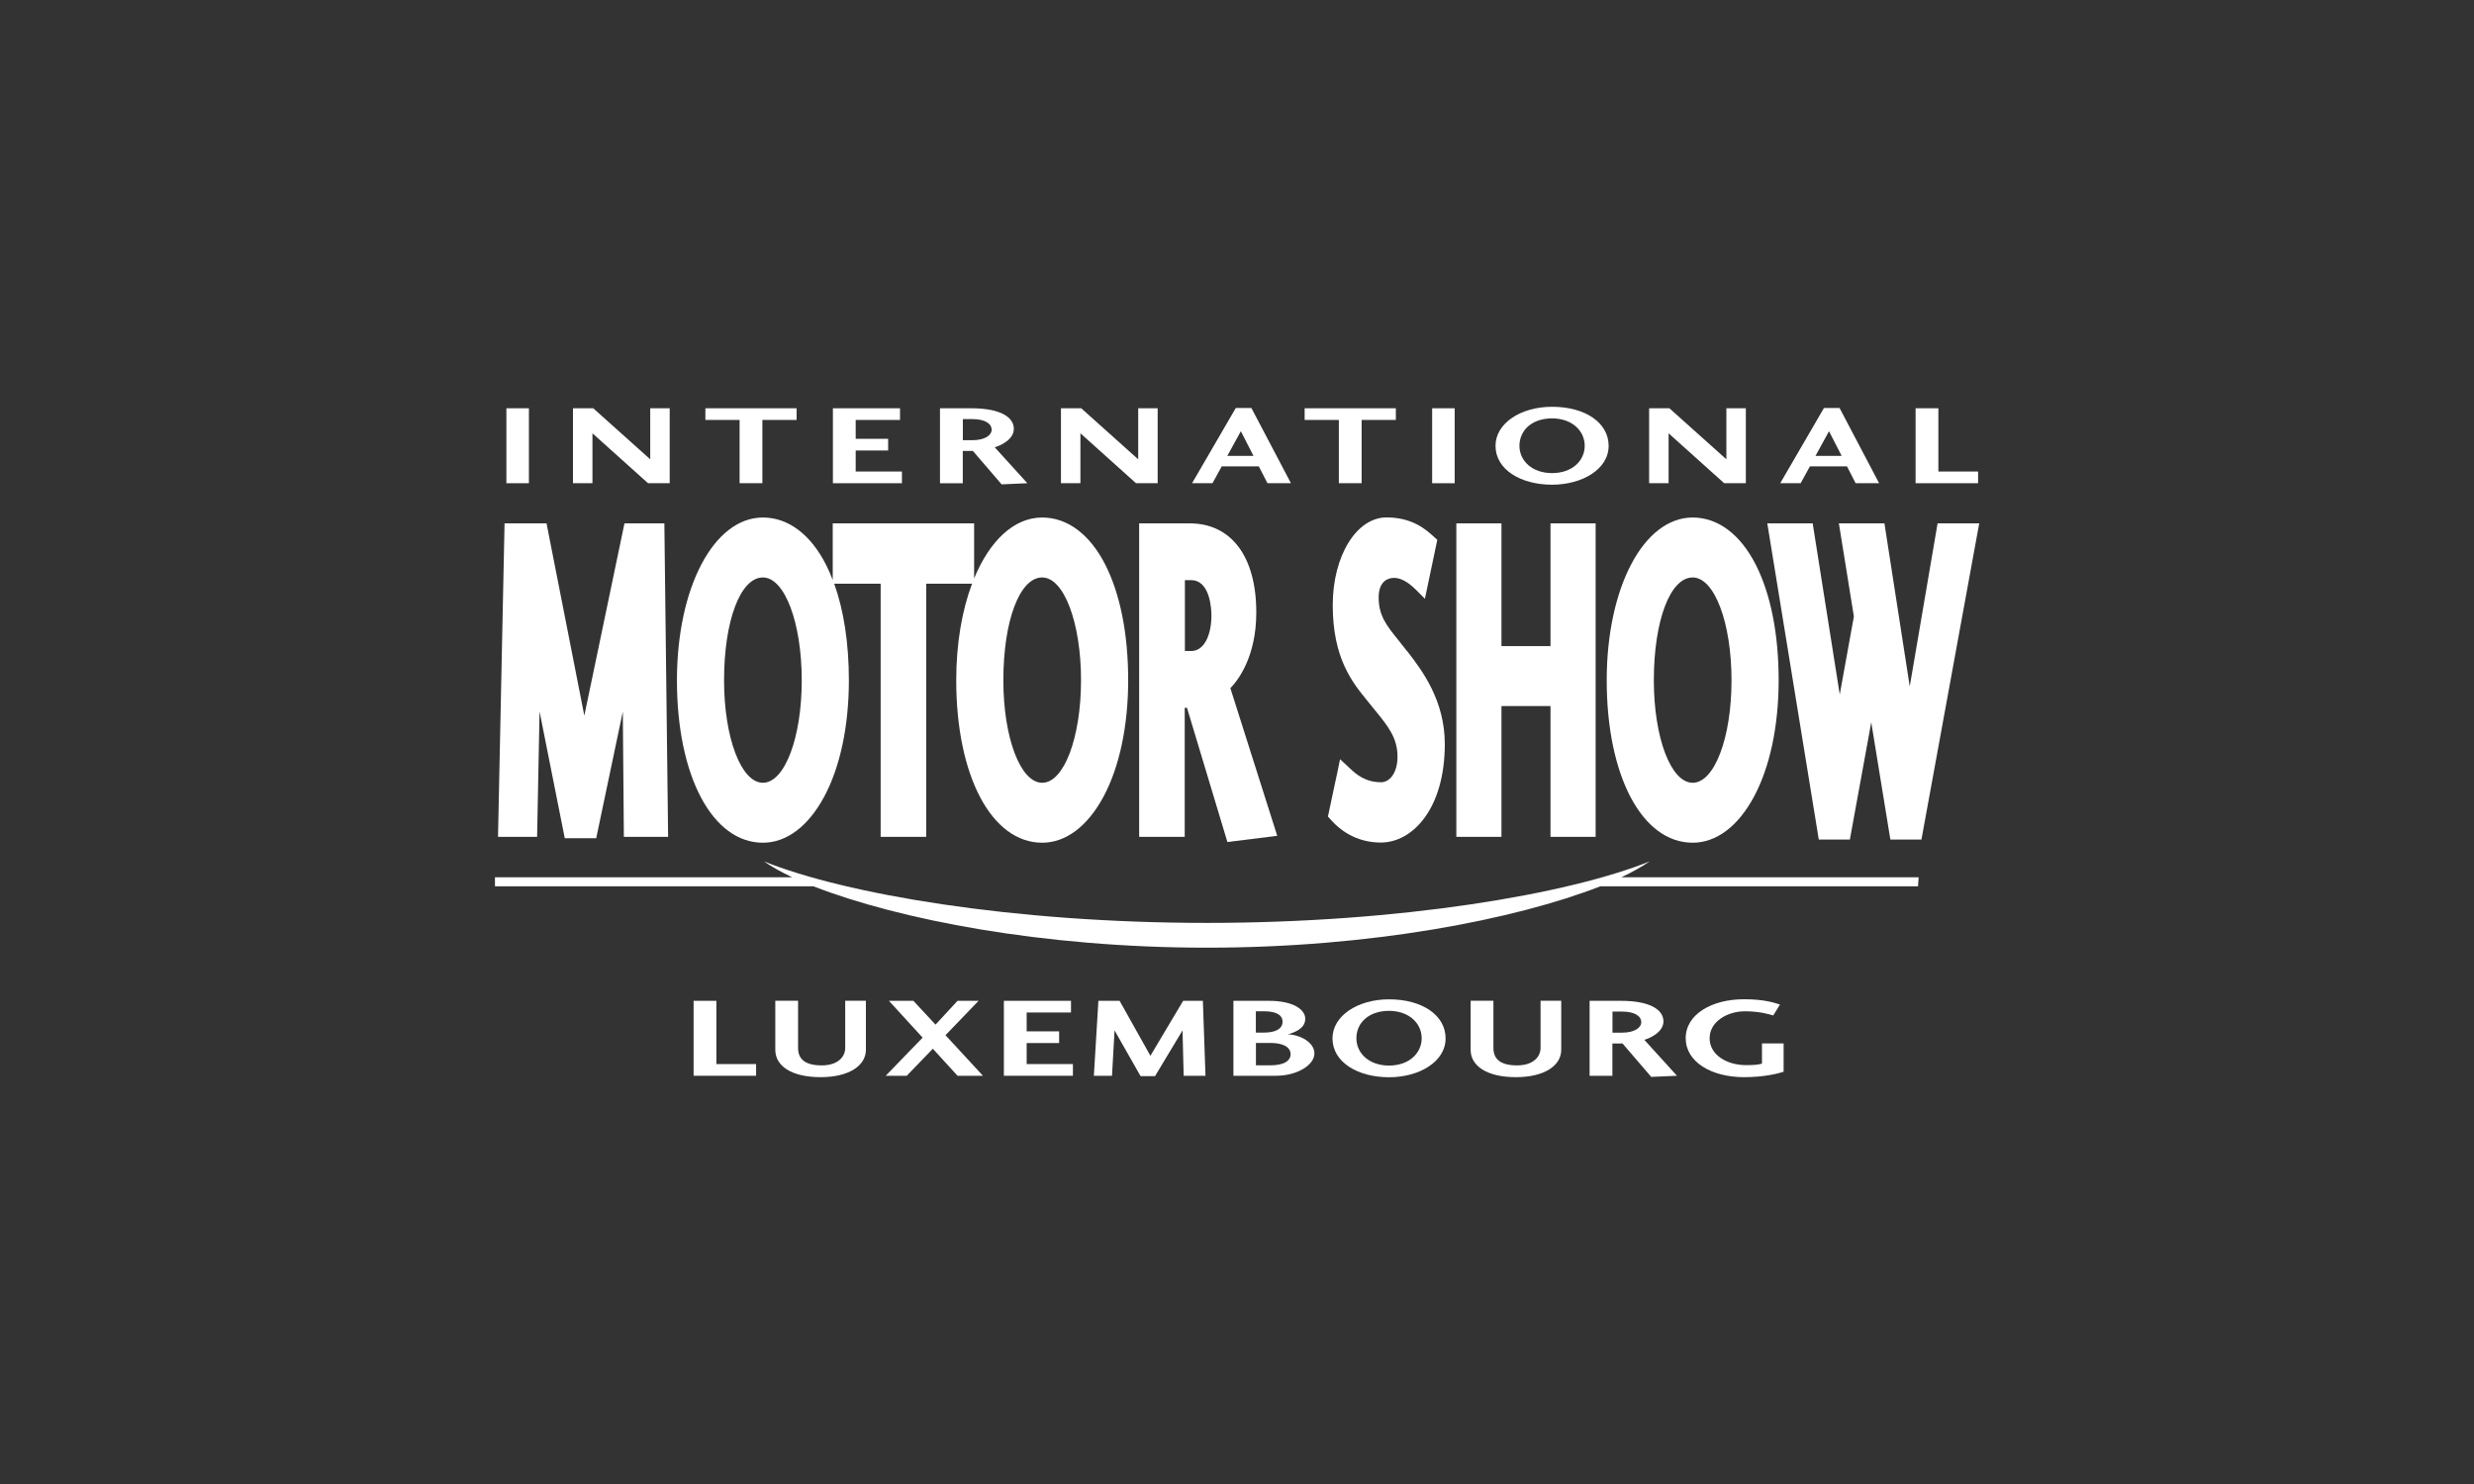
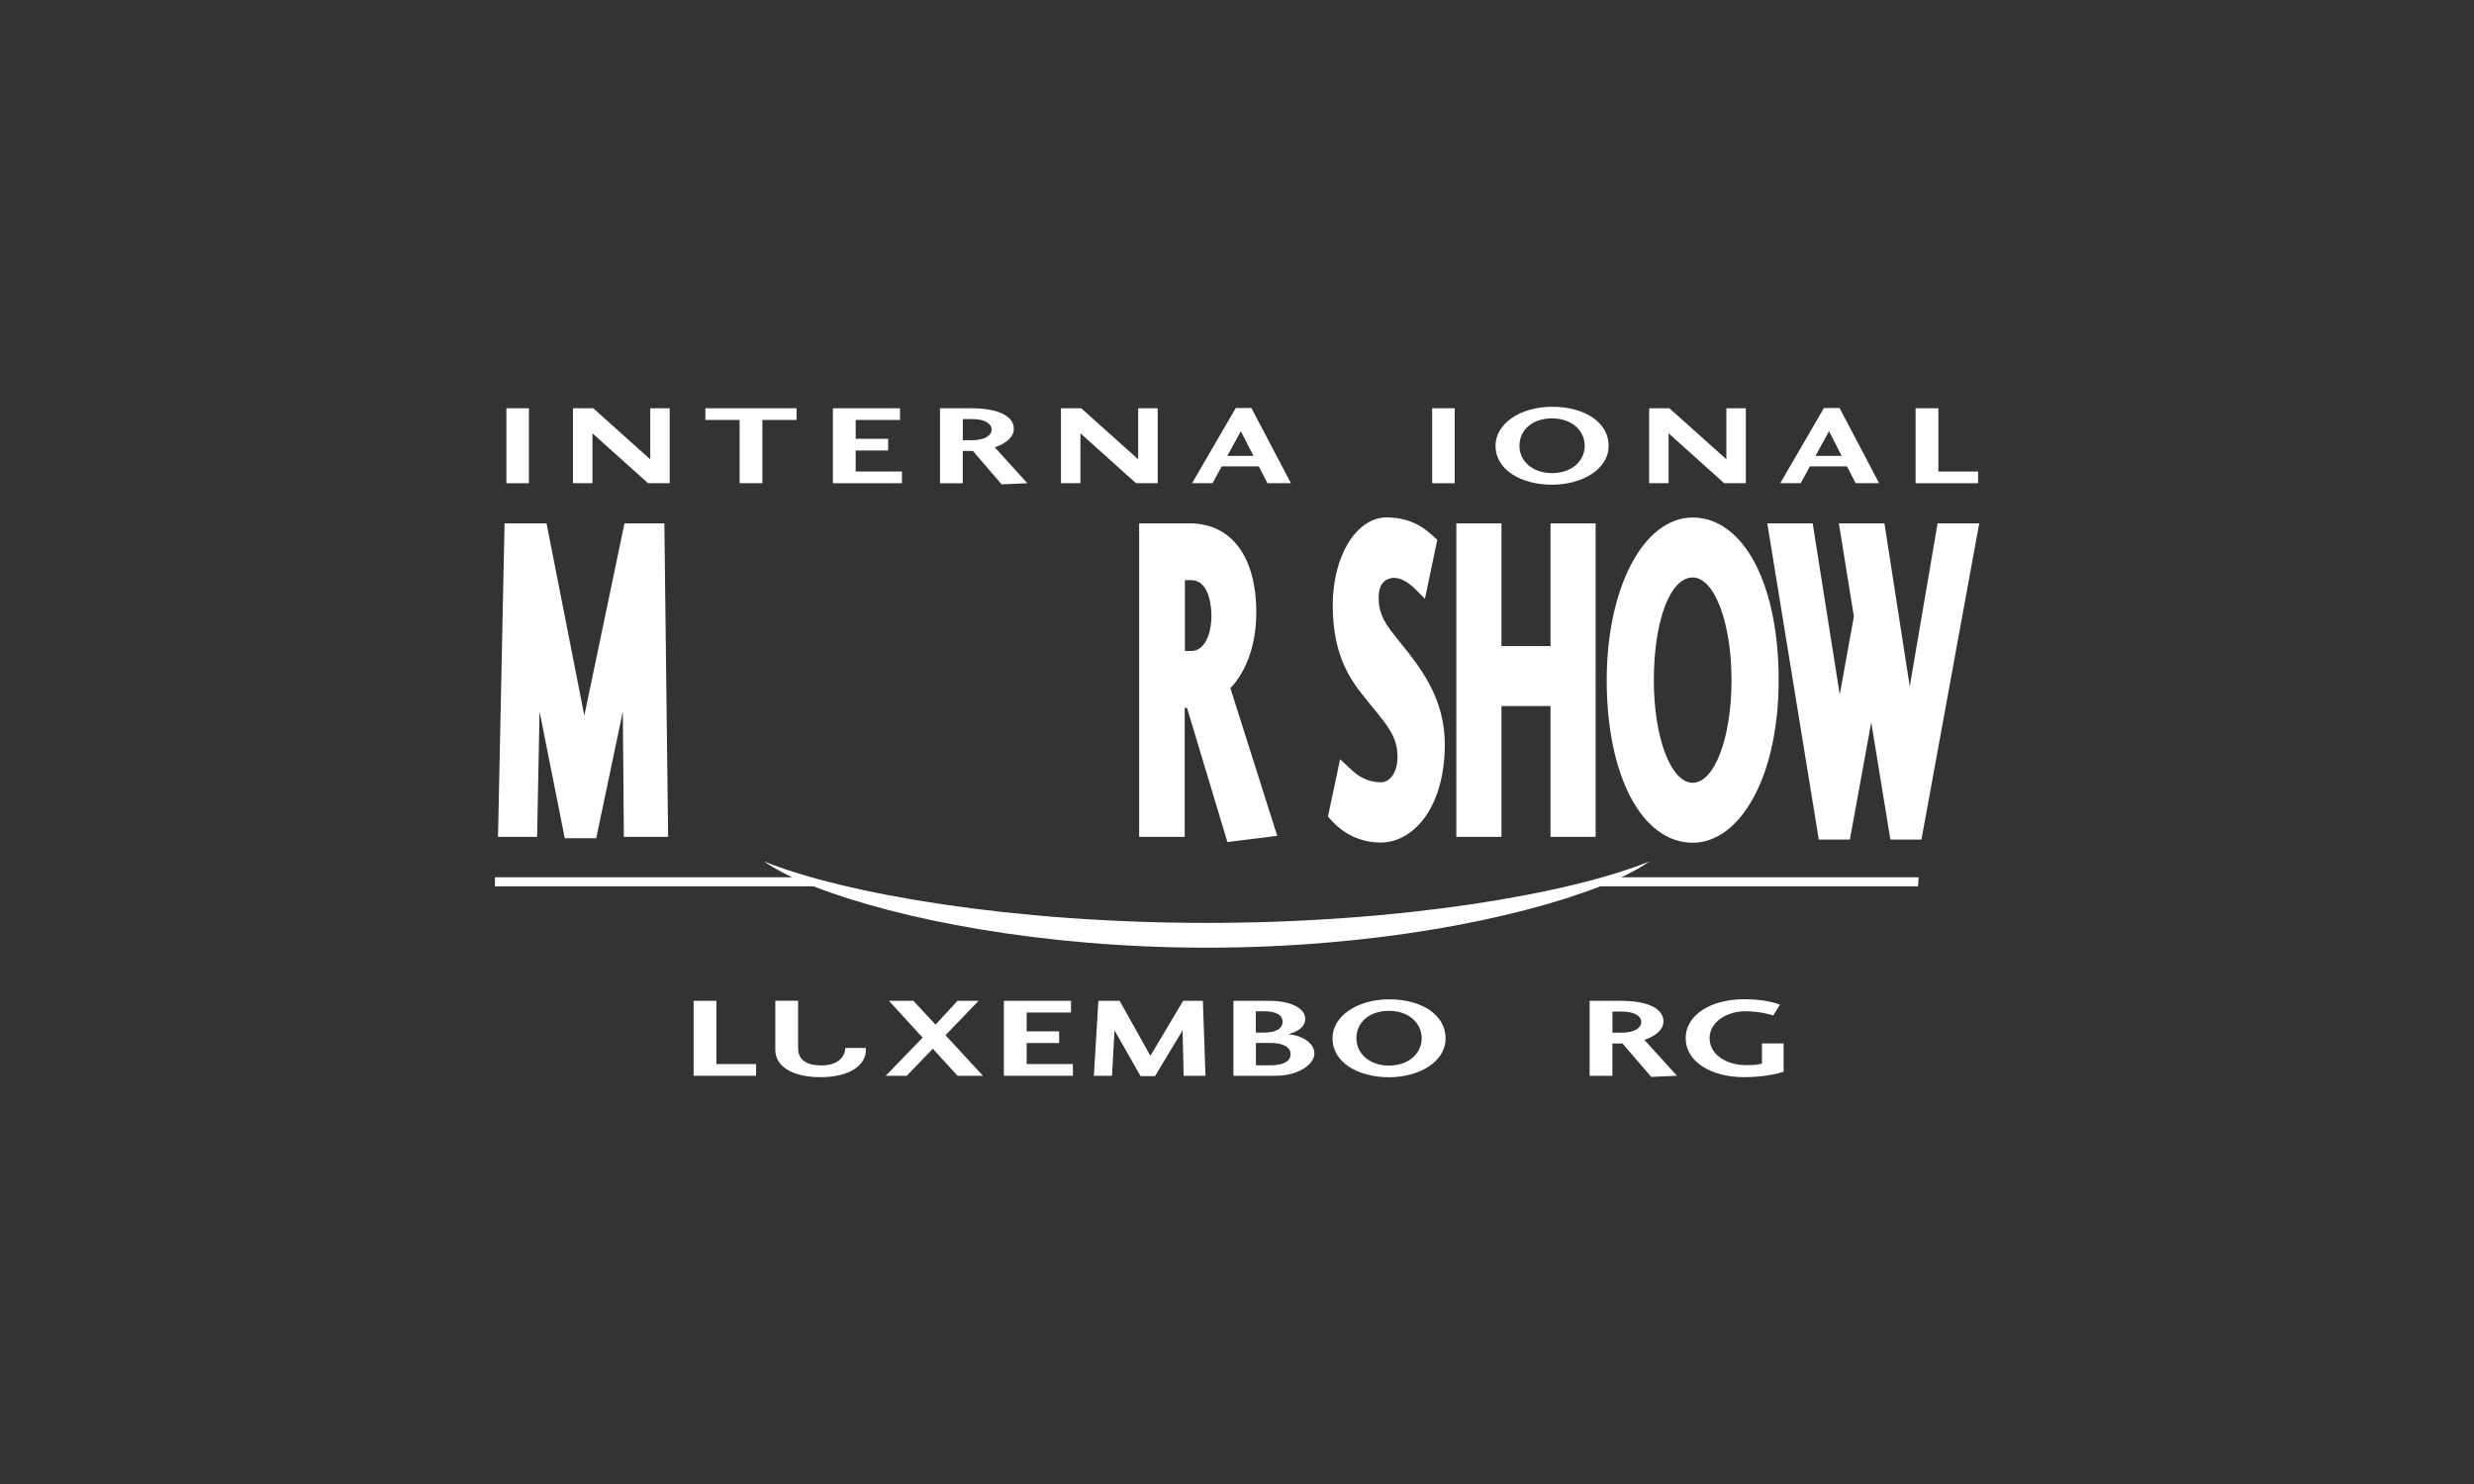
<svg xmlns="http://www.w3.org/2000/svg" version="1.1" id="Calque_1" x="0px" y="0px" viewBox="0 0 283.46 170.08" style="enable-background:new 0 0 283.46 170.08;" xml:space="preserve">
  <rect x="0" y="0" width="283.46" height="170.08" fill="#333333" stroke="none" />
  <style type="text/css">
	.st0{fill:#FFFFFF;}
	.st1{fill:#4C87C1;}
	.st2{fill:#6F1917;}
	.st3{fill:#A3131C;}
	.st4{fill:#FFD309;}
	.st5{fill-rule:evenodd;clip-rule:evenodd;fill:#E00D1D;}
	.st6{fill:#E00D1D;}
	.st7{fill:#007734;}
	.st8{fill:none;stroke:#000000;stroke-width:0.939;stroke-linecap:round;stroke-miterlimit:10;}
	.st9{fill:#007E3A;}
	.st10{fill:#E2001A;}
	.st11{fill:none;}
	.st12{fill:#F08A00;}
	.st13{fill:#00051D;}
	.st14{fill:#004A82;}
	.st15{fill:#FFF1C3;}
	.st16{fill:#9C9E9F;}
	.st17{fill-rule:evenodd;clip-rule:evenodd;fill:#004A82;}
	.st18{fill:url(#SVGID_00000024720302544492478860000002376008322795963786_);}
	.st19{fill:#FFDD00;}
	.st20{fill:url(#SVGID_00000099654699714264962190000006008207133500648625_);}
	.st21{fill:url(#SVGID_00000077311855434750057560000017147015216417495175_);}
	.st22{fill:url(#SVGID_00000090259450467351986730000001156522633136030614_);}
	.st23{fill:url(#SVGID_00000067195840086115436200000013775258900740624534_);}
	.st24{fill:url(#SVGID_00000020383917959047963000000001048404457660910766_);}
	.st25{fill:url(#SVGID_00000030489065751066205530000009861331655351129760_);}
	.st26{fill:url(#SVGID_00000083087708919866560040000000594667568605919624_);}
	.st27{fill:url(#SVGID_00000071522844904414351830000014001339098022605983_);}
	.st28{fill:url(#SVGID_00000178177590778408220190000018136955125003035305_);}
	.st29{fill:url(#SVGID_00000006678644937757744520000011448992789327247537_);}
	.st30{fill:url(#SVGID_00000001644588993483286570000004363567999523539382_);}
	.st31{fill:url(#SVGID_00000138564645339293689600000001680728259479847820_);}
	.st32{fill:#E20031;}
</style>
  <g>
    <path class="st0" d="M219.83,100.54h-34.06c1.23-0.58,2.32-1.19,3.24-1.82c-9.27,3.74-28.51,7.05-50.74,7.05   c-22.23,0-41.47-3.31-50.74-7.05c0.92,0.63,2,1.24,3.24,1.82l-34.06,0v1.04l36.5,0c9.75,3.8,26.29,7.03,45.07,7.03   c18.78,0,35.32-3.23,45.07-7.03h36.41L219.83,100.54z" />
    <path class="st0" d="M75.35,59.98h-3.8c0,0-3.46,16.57-4.6,22.04c-1.07-5.47-4.33-22.04-4.33-22.04l-4.81,0l-0.75,35.93l4.48,0   c0,0,0.16-8.22,0.28-14.37c1.24,6.21,2.89,14.53,2.89,14.53l3.6,0c0,0,1.75-8.31,3.05-14.52c0.05,6.16,0.12,14.36,0.12,14.36   l5.07,0l-0.43-35.93H75.35z" />
-     <path class="st0" d="M119.41,59.31c-3.24,0-6.02,2.67-7.8,6.98l0-6.31h-0.78l-15.42,0v6.49c-0.23-0.6-0.48-1.17-0.75-1.71   c-1.77-3.51-4.35-5.45-7.25-5.45c-5.62,0-9.85,8.02-9.85,18.66c0,10.96,4.05,18.61,9.85,18.61c2.7,0,5.19-1.87,7.02-5.27   c1.83-3.4,2.83-8.13,2.83-13.34c0-4.23-0.58-8-1.68-11.07c0.8,0,4.31,0,5.32,0c0,1.48,0,29.01,0,29.01l5.22,0c0,0,0-27.53,0-29.01   c0.99,0,4.33,0,5.25,0c-1.15,3.06-1.81,6.86-1.81,11.07c0,10.96,4.05,18.61,9.85,18.61c2.7,0,5.19-1.87,7.02-5.27   c1.83-3.4,2.83-8.13,2.83-13.34c0-5.27-0.9-9.84-2.6-13.21C124.89,61.25,122.31,59.31,119.41,59.31z M87.41,89.71   c-2.49,0-4.45-5.15-4.45-11.74c0-6.83,1.87-11.79,4.45-11.79c2.49,0,4.45,5.18,4.45,11.79C91.86,84.56,89.9,89.71,87.41,89.71z    M119.41,89.71c-2.49,0-4.45-5.15-4.45-11.74c0-6.83,1.87-11.79,4.45-11.79c2.49,0,4.45,5.18,4.45,11.79   C123.85,84.56,121.9,89.71,119.41,89.71z" />
    <path class="st0" d="M143.94,70.19c0-6.39-2.85-10.21-7.64-10.21h-5l-0.78,0l0,35.93l5.22,0c0,0,0-13.38,0-14.79   c0.13,0,0.14,0,0.26,0c0.31,1.03,4.63,15.38,4.63,15.38l5.71-0.71c0,0-5.09-16.04-5.37-16.92   C141.89,77.92,143.94,75.23,143.94,70.19z M138.8,70.55c0,2.02-0.72,4.06-2.33,4.06c0,0-0.36,0-0.71,0c0-1.21,0-6.92,0-8.12   c0.35,0,0.71,0,0.71,0C138.68,66.49,138.8,69.88,138.8,70.55z" />
    <path class="st0" d="M161.12,74.51c0,0-0.92-1.17-0.92-1.17c-1.3-1.61-2.24-2.77-2.24-4.85c0-2.04,1.24-2.26,1.77-2.26   c0.76,0,1.6,0.46,2.51,1.37l1.02,1.02l1.42-6.75l-0.43-0.39c-0.84-0.76-2.4-2.18-5.38-2.18c-3.46,0-6.17,4.42-6.17,10.06   c0,6.06,2.24,8.83,3.88,10.85l0.29,0.36l0.65,0.8c1.51,1.85,2.6,3.18,2.6,5.35c0,1.92-0.94,2.93-1.87,2.93   c-1.88,0-2.93-0.98-3.56-1.57l-1.15-1.07l-0.28,1.35l-1.11,5.22l0.26,0.29c1.53,1.76,3.53,2.69,5.8,2.69   c3.64,0,7.33-3.88,7.33-11.29c0-5.02-2.64-8.47-4.22-10.53L161.12,74.51z" />
    <path class="st0" d="M177.65,59.98c0,0,0,12.67,0,14.07c-1.09,0-4.53,0-5.62,0c0-1.4,0-14.07,0-14.07l-5.17,0l0,35.93h5.17   c0,0,0-13.59,0-14.99c1.09,0,4.53,0,5.62,0c0,1.41,0,14.99,0,14.99l5.17,0l0-35.93l-0.78,0H177.65z" />
    <path class="st0" d="M193.94,59.31c-5.62,0-9.85,8.02-9.85,18.66c0,10.96,4.05,18.61,9.85,18.61c2.7,0,5.2-1.87,7.02-5.27   c1.83-3.4,2.83-8.13,2.83-13.34c0-5.27-0.9-9.84-2.6-13.21C199.42,61.25,196.84,59.31,193.94,59.31z M193.94,89.71   c-2.49,0-4.45-5.15-4.45-11.74c0-6.83,1.87-11.79,4.45-11.79c2.49,0,4.45,5.18,4.45,11.79C198.39,84.56,196.43,89.71,193.94,89.71z   " />
    <path class="st0" d="M82.08,121.95h4.55l0,1.34l-7.16,0v-8.59l2.61,0V121.95z" />
-     <path class="st0" d="M99.21,120.32c0,1.76-1.86,3.13-5.19,3.13c-3.35,0-5.19-1.3-5.19-3.13l0-5.63h2.61l0,5.41   c0,1.27,0.79,2,2.71,2c1.9,0,2.69-1.03,2.69-2l0-5.41h2.37L99.21,120.32z" />
+     <path class="st0" d="M99.21,120.32c0,1.76-1.86,3.13-5.19,3.13c-3.35,0-5.19-1.3-5.19-3.13l0-5.63h2.61l0,5.41   c0,1.27,0.79,2,2.71,2c1.9,0,2.69-1.03,2.69-2h2.37L99.21,120.32z" />
    <path class="st0" d="M103.89,123.29h-2.41l4.23-4.37l-3.86-4.22l2.8,0l2.54,2.73l2.52-2.73l2.41,0l-3.79,3.94l4.29,4.65l-2.91,0   l-2.83-3.1L103.89,123.29z" />
    <path class="st0" d="M122.93,123.29l-7.91,0v-8.59l7.69,0l0,1.34h-5.08l0,2.16l3.72,0l0,1.34h-3.72v2.41l5.3,0V123.29z" />
    <path class="st0" d="M138.12,123.29l-2.5,0l-0.13-5.2l-3.15,5.24l-1.66,0l-2.98-5.24l-0.29,5.2h-2.08l0.52-8.59l2.43,0l3.53,6.3   l3.75-6.3l2.26,0L138.12,123.29z" />
    <path class="st0" d="M145.59,122.09h-1.69l0-2.56h1.69c1.32,0,2.28,0.42,2.28,1.29C147.87,121.68,146.91,122.09,145.59,122.09z    M141.32,123.29h4.88c2.45,0,4.4-1.25,4.4-2.56c0-1.26-1.6-2.13-3.02-2.19c0.81-0.24,1.97-0.67,1.97-1.79   c0-1.04-1.36-2.05-4.16-2.05l-4.07,0V123.29z M143.89,118.33l0-2.43l0.96,0c1.16,0,2.1,0.32,2.1,1.2c0,0.88-0.94,1.24-2.1,1.24   H143.89z" />
    <path class="st0" d="M159.15,115.85c2.3,0,3.74,1.44,3.74,3.14c0,1.7-1.44,3.13-3.74,3.13c-2.3,0-3.74-1.42-3.74-3.13   C155.41,117.22,156.83,115.85,159.15,115.85z M159.15,114.53c-3.63,0-6.48,1.92-6.48,4.47c0,2.73,2.89,4.46,6.48,4.46   c3.42,0,6.48-1.75,6.48-4.46C165.63,116.38,162.99,114.53,159.15,114.53z" />
-     <path class="st0" d="M178.88,120.32c0,1.76-1.86,3.13-5.19,3.13c-3.35,0-5.19-1.3-5.19-3.13v-5.63l2.61,0l0,5.41   c0,1.27,0.79,2,2.71,2c1.9,0,2.69-1.03,2.69-2v-5.41l2.37,0L178.88,120.32z" />
    <path class="st0" d="M184.75,118.35l0-2.42l1.07,0c1.55,0,2.23,0.57,2.23,1.21c0,0.63-0.74,1.21-2.23,1.21L184.75,118.35z    M192.14,123.29l-3.74-4.12c0.66-0.19,2.19-0.88,2.19-2.11c0-1.34-1.53-2.36-4.89-2.36h-3.57v8.59l2.61,0v-3.7l1.16,0l3.29,3.83   L192.14,123.29z" />
    <path class="st0" d="M199.82,123.45c-3.74,0-6.68-1.75-6.68-4.46c0-2.73,2.96-4.47,6.68-4.47c2.36,0,3.51,0.41,4.12,0.61   l-0.77,1.25c-0.37-0.12-1.56-0.48-3.24-0.48c-1.99,0-4.05,1.16-4.05,3.09c0,1.93,2.01,3.08,4.16,3.08c1.03,0,1.38-0.05,1.84-0.17   l0-2.32l2.48,0l0,3.25C203.74,123.03,202.15,123.45,199.82,123.45z" />
    <path class="st0" d="M225.83,59.98H222c0,0-2.18,12.75-3.19,18.69c-0.92-5.95-2.9-18.69-2.9-18.69l-5.22,0   c0,0,1.68,10.41,1.72,10.67c-0.03,0.17-0.9,4.97-1.62,8.94c-0.93-5.92-3.1-19.61-3.1-19.61l-5.2,0l5.9,36.24l3.56,0   c0,0,1.55-8.53,2.45-13.44c0.8,4.91,2.19,13.44,2.19,13.44h3.56l6.62-36.24H225.83z" />
    <path class="st0" d="M58.02,55.38v-8.59l2.58,0v8.59H58.02z" />
    <path class="st0" d="M76.73,46.79l0,8.59h-2.48l-6.37-5.72v5.72h-2.23l0-8.59h2.32l6.53,5.85v-5.85L76.73,46.79z" />
    <path class="st0" d="M80.82,46.79h10.45l0,1.34l-3.92,0l0,7.25h-2.61v-7.25l-3.92,0V46.79z" />
    <path class="st0" d="M103.34,55.38h-7.91v-8.59l7.69,0l0,1.34h-5.08l0,2.16l3.72,0v1.34l-3.72,0l0,2.41h5.3L103.34,55.38z" />
    <path class="st0" d="M110.32,50.45l0-2.42l1.07,0c1.55,0,2.23,0.57,2.23,1.21c0,0.63-0.74,1.21-2.23,1.21L110.32,50.45z    M117.71,55.38l-3.74-4.12c0.66-0.19,2.19-0.88,2.19-2.11c0-1.34-1.53-2.36-4.89-2.36l-3.57,0l0,8.59h2.61l0-3.7h1.16l3.29,3.83   L117.71,55.38z" />
    <path class="st0" d="M132.64,46.79v8.59l-2.48,0l-6.37-5.72l0,5.72l-2.23,0l0-8.59h2.32l6.53,5.85l0-5.85L132.64,46.79z" />
    <path class="st0" d="M143.62,52.25h-3l1.55-2.83L143.62,52.25z M139.98,53.45h4.25l0.99,1.93l2.69,0l-4.53-8.62l-1.79,0l-5.01,8.62   l2.34,0L139.98,53.45z" />
-     <path class="st0" d="M149.48,46.79h10.45v1.34l-3.92,0l0,7.25h-2.61l0-7.25l-3.92,0L149.48,46.79z" />
    <path class="st0" d="M164.09,55.38l0-8.59h2.58v8.59L164.09,55.38z" />
    <path class="st0" d="M177.83,47.95c2.3,0,3.74,1.44,3.74,3.14c0,1.7-1.43,3.13-3.74,3.13c-2.3,0-3.74-1.42-3.74-3.13   C174.1,49.32,175.51,47.95,177.83,47.95z M177.83,46.62c-3.63,0-6.48,1.92-6.48,4.47c0,2.73,2.89,4.46,6.48,4.46   c3.42,0,6.48-1.75,6.48-4.46C184.31,48.48,181.68,46.62,177.83,46.62z" />
    <path class="st0" d="M200.03,46.79l0,8.59l-2.48,0l-6.37-5.72v5.72l-2.23,0v-8.59h2.32l6.53,5.85v-5.85H200.03z" />
    <path class="st0" d="M211.01,52.25l-3,0l1.55-2.83L211.01,52.25z M207.37,53.45l4.25,0l0.99,1.93l2.69,0l-4.53-8.62h-1.79   l-5.01,8.62l2.34,0L207.37,53.45z" />
    <path class="st0" d="M222.09,54.04h4.55l0,1.34l-7.16,0l0-8.59h2.61L222.09,54.04z" />
  </g>
</svg>